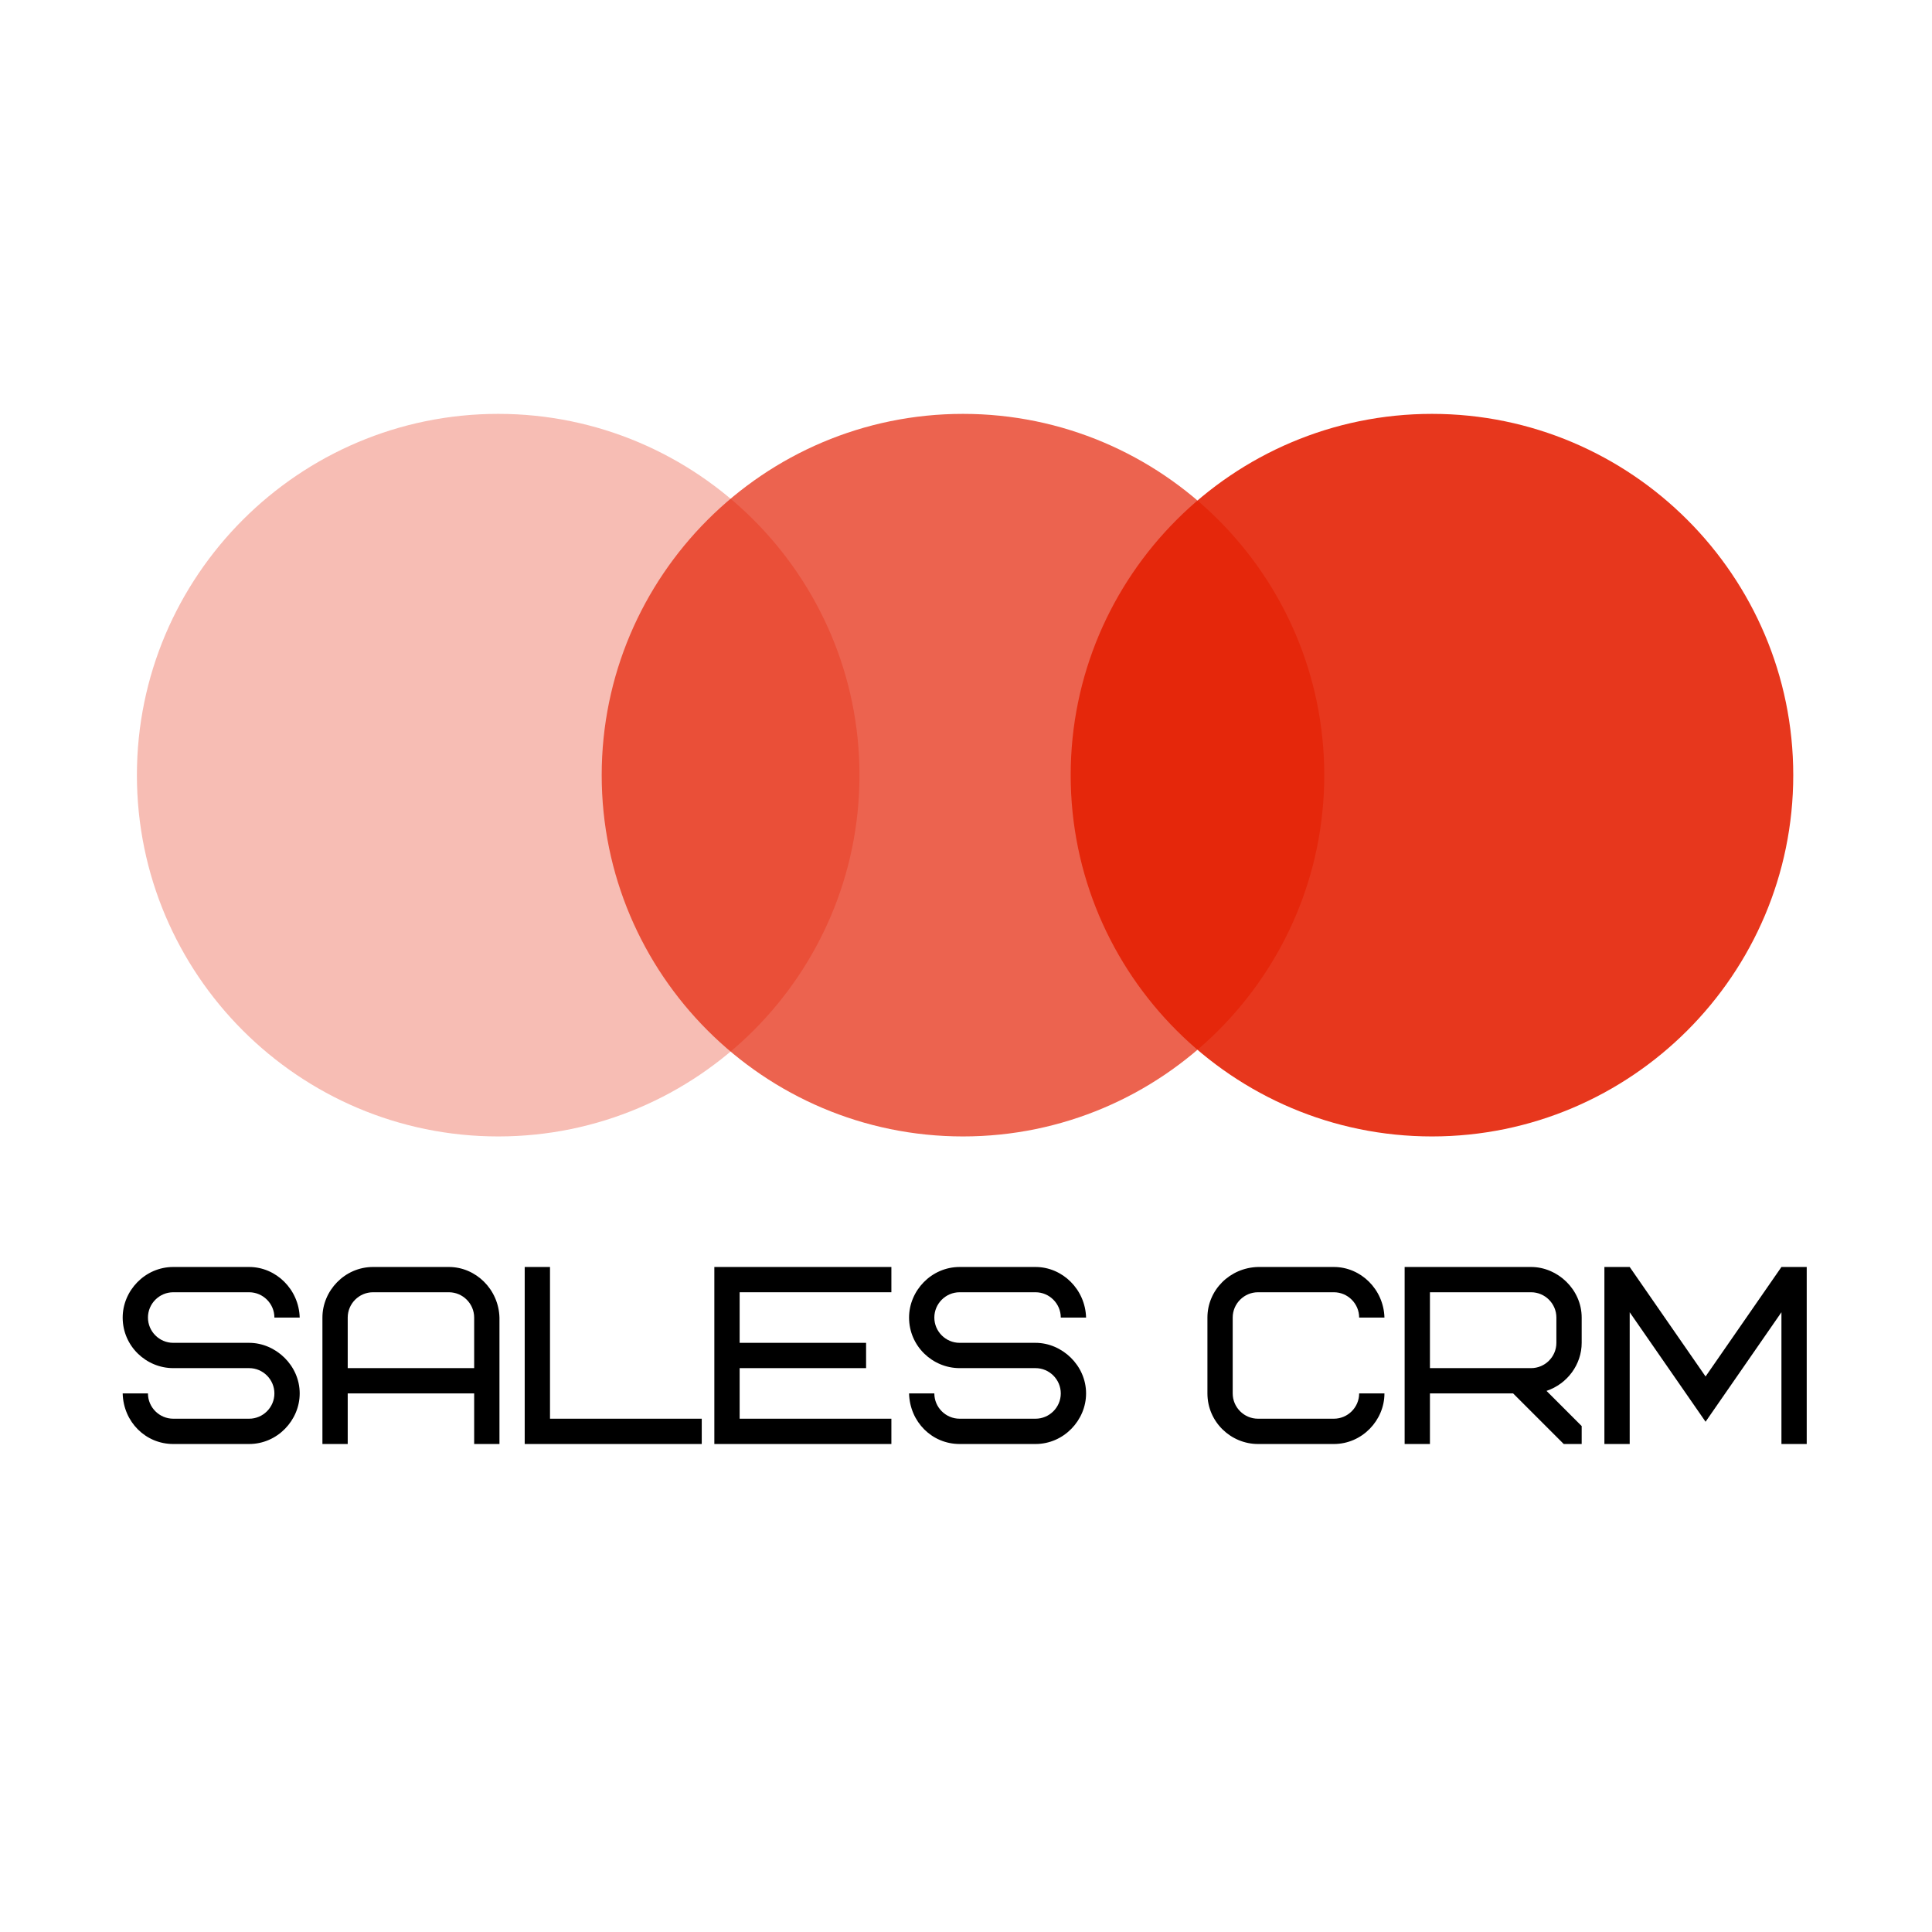
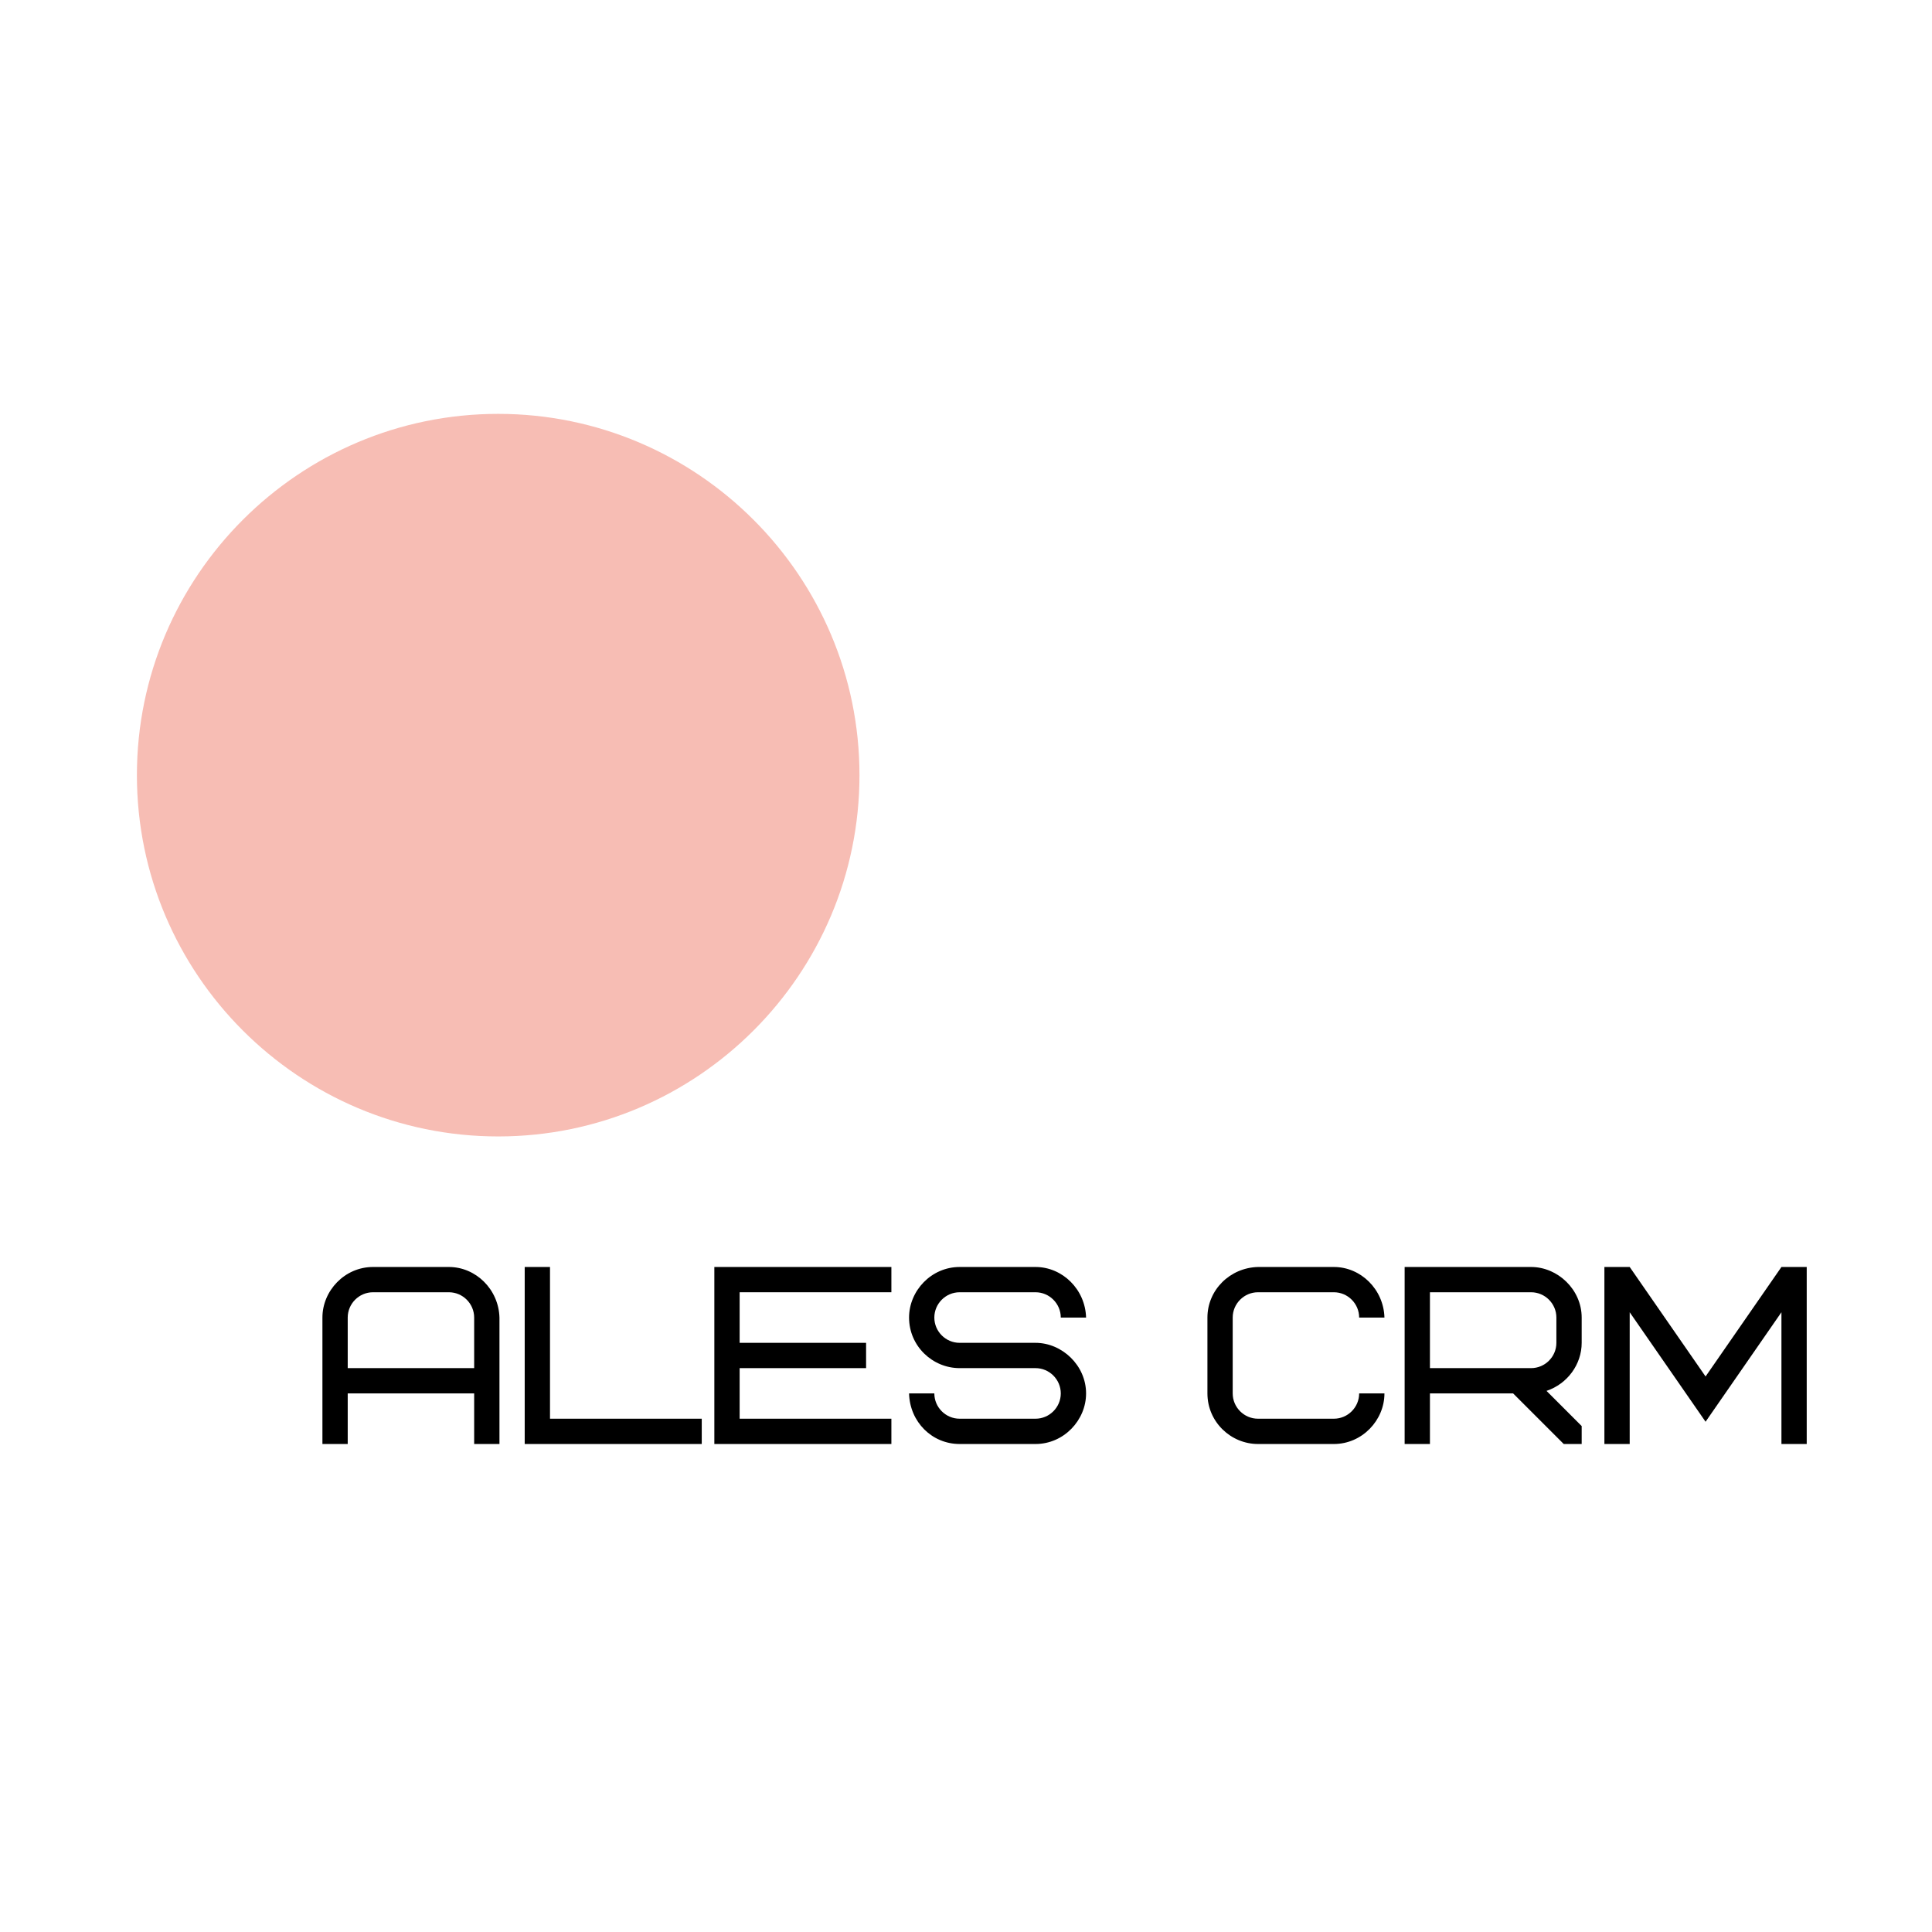
<svg xmlns="http://www.w3.org/2000/svg" xmlns:xlink="http://www.w3.org/1999/xlink" width="375" viewBox="0 0 375 375" height="375" version="1.0">
  <defs>
    <clipPath id="d">
      <path d="M 0.574 0.332 L 140.824 0.332 L 140.824 140.582 L 0.574 140.582 Z M 0.574 0.332" />
    </clipPath>
    <clipPath id="c">
      <path d="M0 0H142V141H0z" />
    </clipPath>
    <clipPath id="g">
      <path d="M 0.789 0.332 L 141.039 0.332 L 141.039 140.582 L 0.789 140.582 Z M 0.789 0.332" />
    </clipPath>
    <clipPath id="f">
      <path d="M0 0H142V141H0z" />
    </clipPath>
    <clipPath id="j">
      <path d="M 0.82 0.332 L 141.07 0.332 L 141.07 140.582 L 0.82 140.582 Z M 0.82 0.332" />
    </clipPath>
    <clipPath id="i">
      <path d="M0 0H142V141H0z" />
    </clipPath>
    <mask id="b">
      <g filter="url(#a)">
        <path fill-opacity=".298" d="M-37.5 -37.5H412.5V412.5H-37.5z" />
      </g>
    </mask>
    <mask id="e">
      <g filter="url(#a)">
-         <path fill-opacity=".698" d="M-37.5 -37.5H412.5V412.5H-37.5z" />
-       </g>
+         </g>
    </mask>
    <mask id="h">
      <g filter="url(#a)">
        <path fill-opacity=".898" d="M-37.5 -37.5H412.5V412.5H-37.5z" />
      </g>
    </mask>
    <filter x="0%" y="0%" width="100%" xlink:type="simple" xlink:actuate="onLoad" height="100%" id="a" xlink:show="other">
      <feColorMatrix values="0 0 0 0 1 0 0 0 0 1 0 0 0 0 1 0 0 0 1 0" color-interpolation-filters="sRGB" />
    </filter>
  </defs>
  <path fill="#FFF" d="M-37.5 -37.5H412.5V412.5H-37.5z" />
  <path fill="#FFF" d="M-37.5 -37.5H412.5V412.5H-37.5z" />
  <g mask="url(#b)">
    <g>
      <g clip-path="url(#c)" transform="translate(26 80)">
        <g clip-path="url(#d)">
          <path fill="#E42003" d="M 70.699 0.332 C 32.031 0.332 0.574 31.789 0.574 70.457 C 0.574 109.125 32.031 140.582 70.699 140.582 C 109.363 140.582 140.824 109.125 140.824 70.457 C 140.824 31.789 109.363 0.332 70.699 0.332 Z M 70.699 0.332" />
        </g>
      </g>
    </g>
  </g>
  <g mask="url(#e)">
    <g>
      <g clip-path="url(#f)" transform="translate(116 80)">
        <g clip-path="url(#g)">
          <path fill="#E42003" d="M 70.914 0.332 C 32.246 0.332 0.789 31.789 0.789 70.457 C 0.789 109.125 32.246 140.582 70.914 140.582 C 109.582 140.582 141.039 109.125 141.039 70.457 C 141.039 31.789 109.582 0.332 70.914 0.332 Z M 70.914 0.332" />
        </g>
      </g>
    </g>
  </g>
  <g mask="url(#h)">
    <g>
      <g clip-path="url(#i)" transform="translate(207 80)">
        <g clip-path="url(#j)">
-           <path fill="#E42003" d="M 70.945 0.332 C 32.277 0.332 0.82 31.789 0.82 70.457 C 0.82 109.125 32.277 140.582 70.945 140.582 C 109.609 140.582 141.07 109.125 141.07 70.457 C 141.07 31.789 109.609 0.332 70.945 0.332 Z M 70.945 0.332" />
-         </g>
+           </g>
      </g>
    </g>
  </g>
  <g>
    <g>
      <g>
-         <path d="M 36.324 -9.816 C 36.324 -15.266 31.66 -19.637 26.508 -19.637 L 11.781 -19.637 C 9.082 -19.637 6.871 -21.844 6.871 -24.543 C 6.871 -27.242 9.082 -29.453 11.781 -29.453 L 26.508 -29.453 C 29.207 -29.453 31.414 -27.242 31.414 -24.543 L 36.324 -24.543 C 36.176 -29.992 31.758 -34.359 26.508 -34.359 L 11.781 -34.359 C 6.281 -34.359 1.965 -29.746 1.965 -24.543 C 1.965 -18.996 6.527 -14.727 11.781 -14.727 L 26.508 -14.727 C 29.207 -14.727 31.414 -12.516 31.414 -9.816 C 31.414 -7.117 29.207 -4.91 26.508 -4.91 L 11.781 -4.91 C 9.082 -4.91 6.871 -7.117 6.871 -9.816 L 1.965 -9.816 C 2.109 -4.27 6.43 0 11.781 0 L 26.508 0 C 32.004 0 36.324 -4.613 36.324 -9.816 Z M 36.324 -9.816" transform="translate(21.847 280.28)" />
-       </g>
+         </g>
    </g>
  </g>
  <g>
    <g>
      <g>
        <path d="M 26.996 -29.453 C 29.699 -29.453 31.906 -27.242 31.906 -24.543 L 31.906 -14.727 L 7.363 -14.727 L 7.363 -24.543 C 7.363 -27.242 9.57 -29.453 12.273 -29.453 Z M 36.816 -24.543 C 36.668 -29.992 32.25 -34.359 26.996 -34.359 L 12.273 -34.359 C 6.773 -34.359 2.453 -29.746 2.453 -24.543 L 2.453 0 L 7.363 0 L 7.363 -9.816 L 31.906 -9.816 L 31.906 0 L 36.816 0 Z M 36.816 -24.543" transform="translate(60.129 280.28)" />
      </g>
    </g>
  </g>
  <g>
    <g>
      <g>
        <path d="M 7.363 -34.359 L 2.453 -34.359 L 2.453 0 L 36.816 0 L 36.816 -4.91 L 7.363 -4.91 Z M 7.363 -34.359" transform="translate(99.392 280.28)" />
      </g>
    </g>
  </g>
  <g>
    <g>
      <g>
        <path d="M 7.363 -29.453 L 36.816 -29.453 L 36.816 -34.359 L 2.453 -34.359 L 2.453 0 L 36.816 0 L 36.816 -4.91 L 7.363 -4.91 L 7.363 -14.727 L 31.906 -14.727 L 31.906 -19.637 L 7.363 -19.637 Z M 7.363 -29.453" transform="translate(136.201 280.28)" />
      </g>
    </g>
  </g>
  <g>
    <g>
      <g>
        <path d="M 36.324 -9.816 C 36.324 -15.266 31.66 -19.637 26.508 -19.637 L 11.781 -19.637 C 9.082 -19.637 6.871 -21.844 6.871 -24.543 C 6.871 -27.242 9.082 -29.453 11.781 -29.453 L 26.508 -29.453 C 29.207 -29.453 31.414 -27.242 31.414 -24.543 L 36.324 -24.543 C 36.176 -29.992 31.758 -34.359 26.508 -34.359 L 11.781 -34.359 C 6.281 -34.359 1.965 -29.746 1.965 -24.543 C 1.965 -18.996 6.527 -14.727 11.781 -14.727 L 26.508 -14.727 C 29.207 -14.727 31.414 -12.516 31.414 -9.816 C 31.414 -7.117 29.207 -4.91 26.508 -4.91 L 11.781 -4.91 C 9.082 -4.91 6.871 -7.117 6.871 -9.816 L 1.965 -9.816 C 2.109 -4.27 6.43 0 11.781 0 L 26.508 0 C 32.004 0 36.324 -4.613 36.324 -9.816 Z M 36.324 -9.816" transform="translate(174.483 280.28)" />
      </g>
    </g>
  </g>
  <g>
    <g>
      <g>
        <path d="M 11.781 -34.359 C 6.281 -34.215 1.965 -29.844 1.965 -24.543 L 1.965 -9.816 C 1.965 -4.27 6.527 0 11.781 0 L 26.508 0 C 32.004 0 36.324 -4.613 36.324 -9.816 L 31.414 -9.816 C 31.414 -7.117 29.207 -4.91 26.508 -4.91 L 11.781 -4.91 C 9.082 -4.91 6.871 -7.117 6.871 -9.816 L 6.871 -24.543 C 6.871 -27.242 9.082 -29.453 11.781 -29.453 L 26.508 -29.453 C 29.207 -29.453 31.414 -27.242 31.414 -24.543 L 36.324 -24.543 C 36.176 -29.992 31.758 -34.359 26.508 -34.359 Z M 11.781 -34.359" transform="translate(232.396 280.28)" />
      </g>
    </g>
  </g>
  <g>
    <g>
      <g>
        <path d="M 31.906 -19.637 C 31.906 -16.934 29.699 -14.727 26.996 -14.727 L 7.363 -14.727 L 7.363 -29.453 L 26.996 -29.453 C 29.699 -29.453 31.906 -27.242 31.906 -24.543 Z M 36.816 0 L 36.816 -3.484 L 29.992 -10.309 C 34.066 -11.684 36.816 -15.461 36.816 -19.637 L 36.816 -24.543 C 36.816 -29.992 32.152 -34.359 26.996 -34.359 L 2.453 -34.359 L 2.453 0 L 7.363 0 L 7.363 -9.816 L 23.512 -9.816 L 33.332 0 Z M 36.816 0" transform="translate(270.187 280.28)" />
      </g>
    </g>
  </g>
  <g>
    <g>
      <g>
        <path d="M 22.09 -4.32 L 36.816 -25.574 L 36.816 0 L 41.723 0 L 41.723 -34.359 L 36.816 -34.359 L 22.09 -13.105 L 7.363 -34.359 L 2.453 -34.359 L 2.453 0 L 7.363 0 L 7.363 -25.574 Z M 22.09 -4.32" transform="translate(308.96 280.28)" />
      </g>
    </g>
  </g>
</svg>